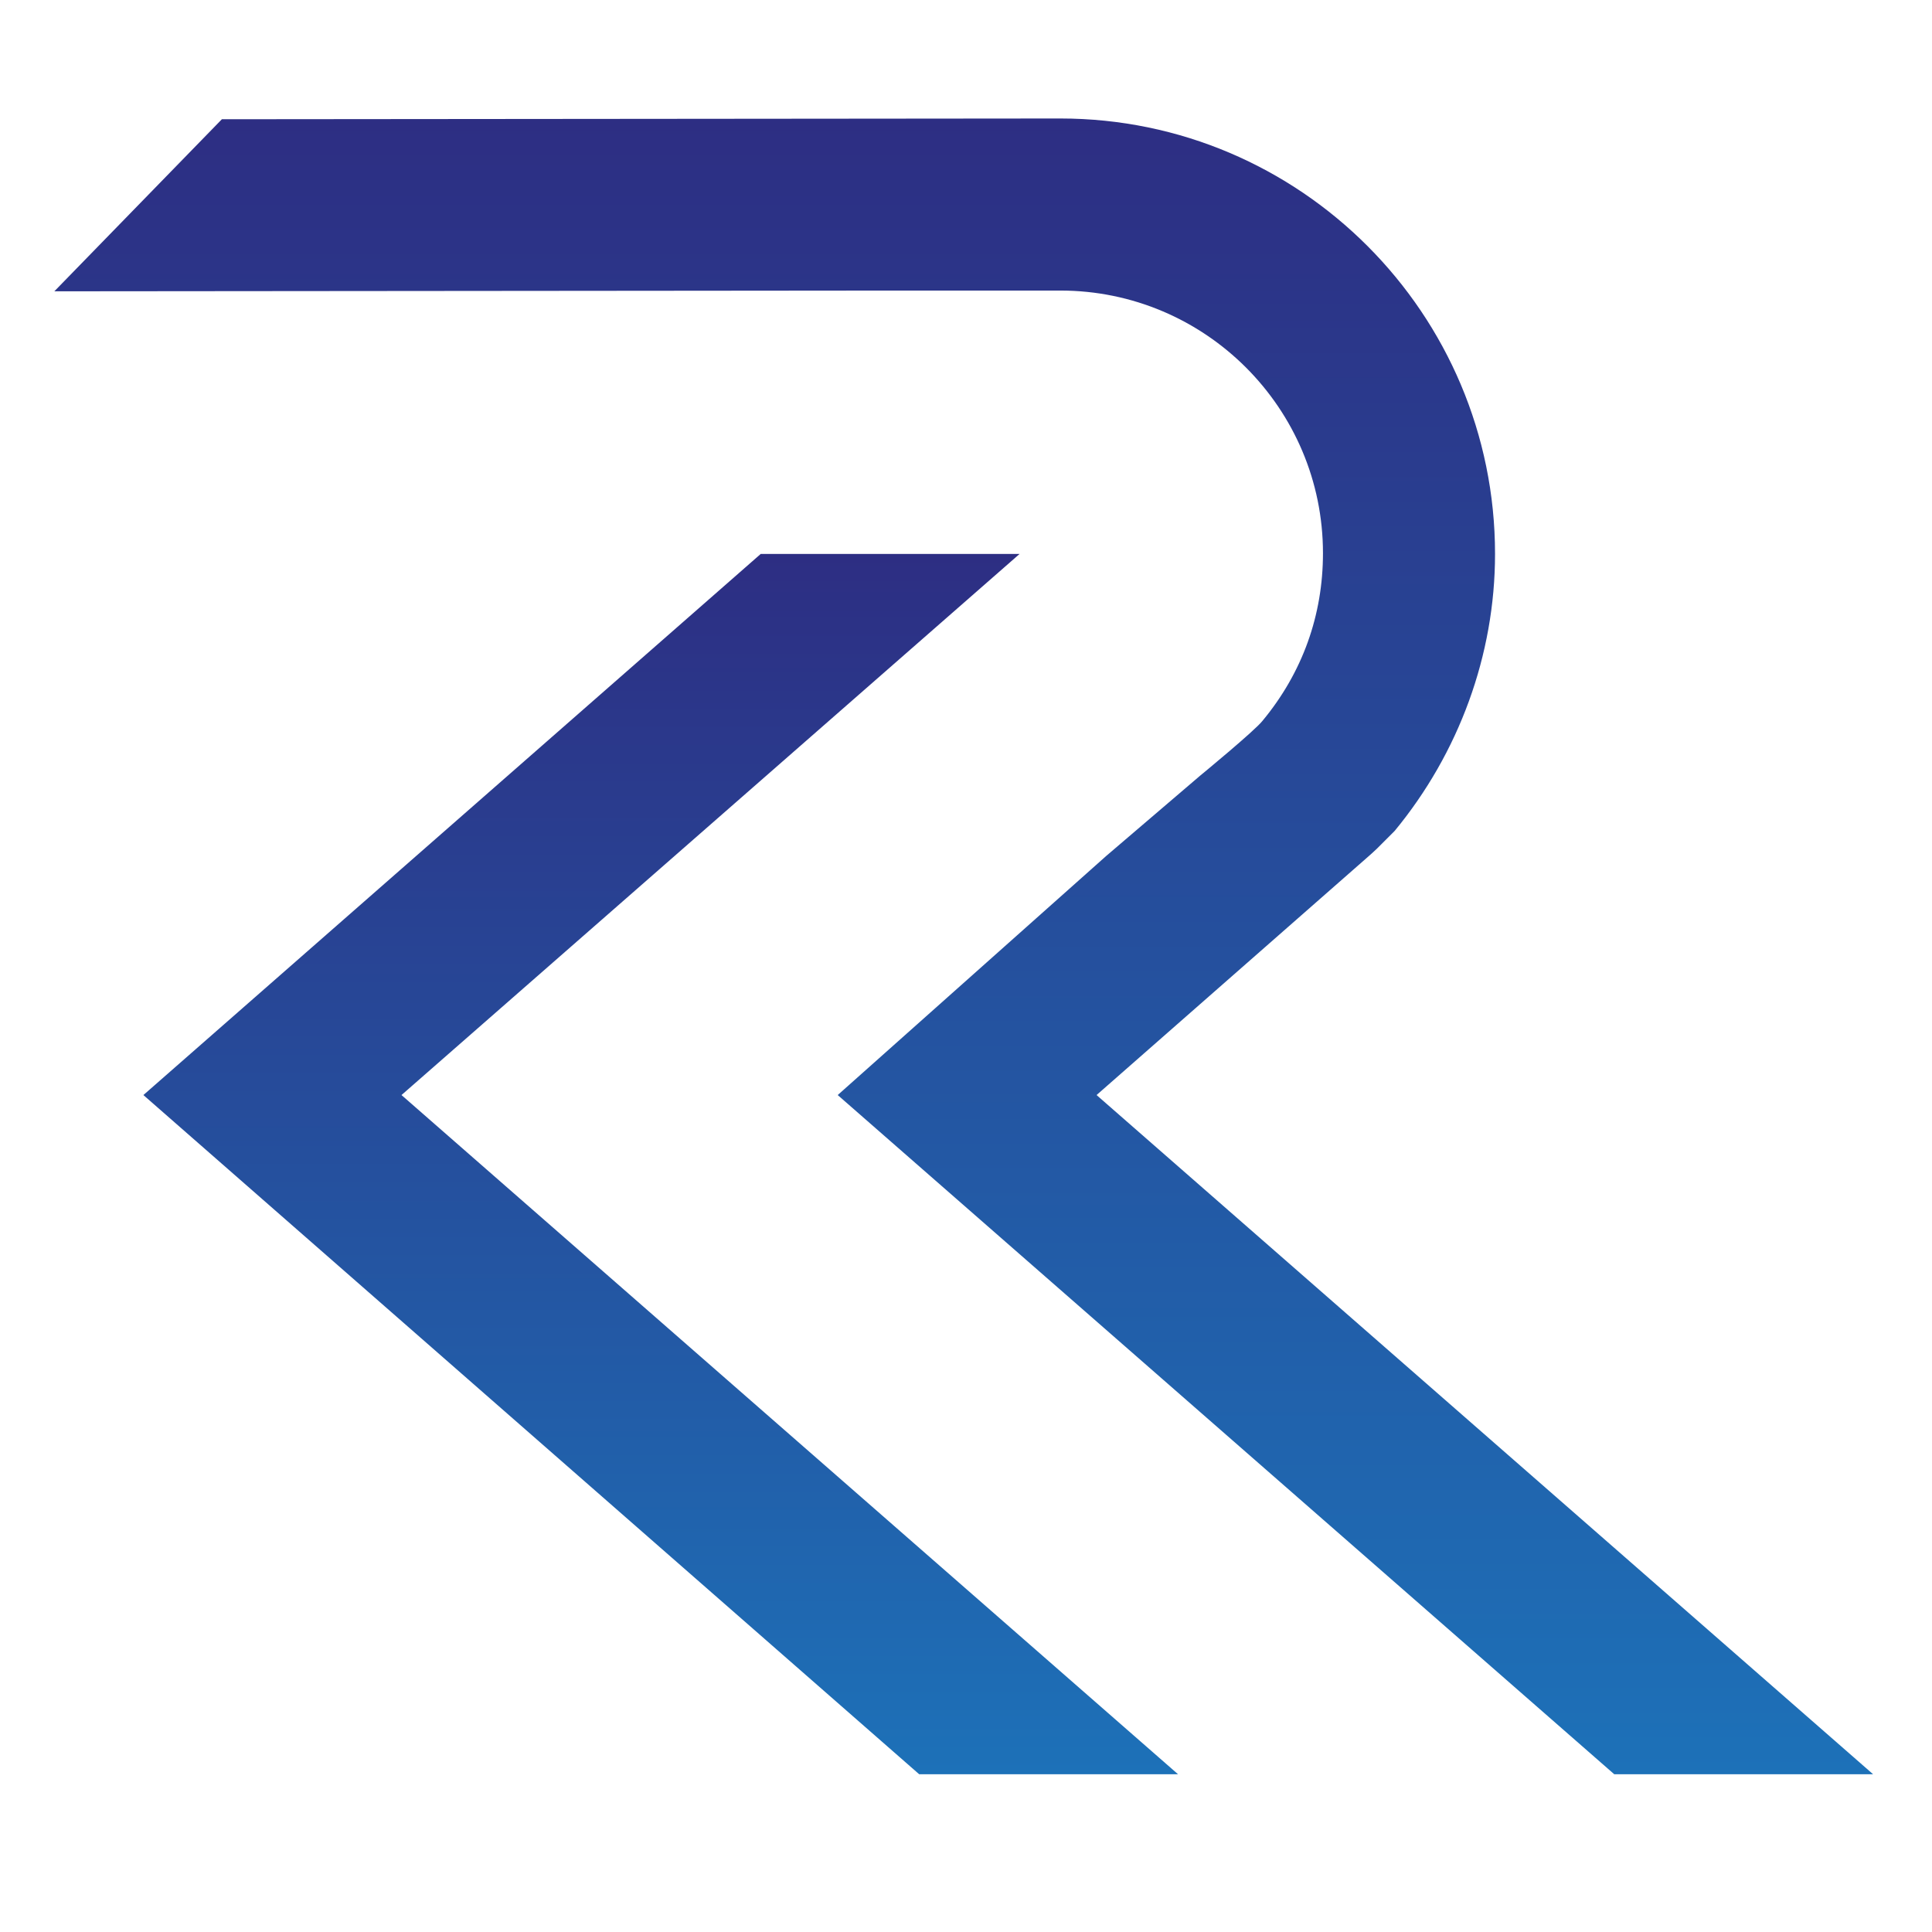
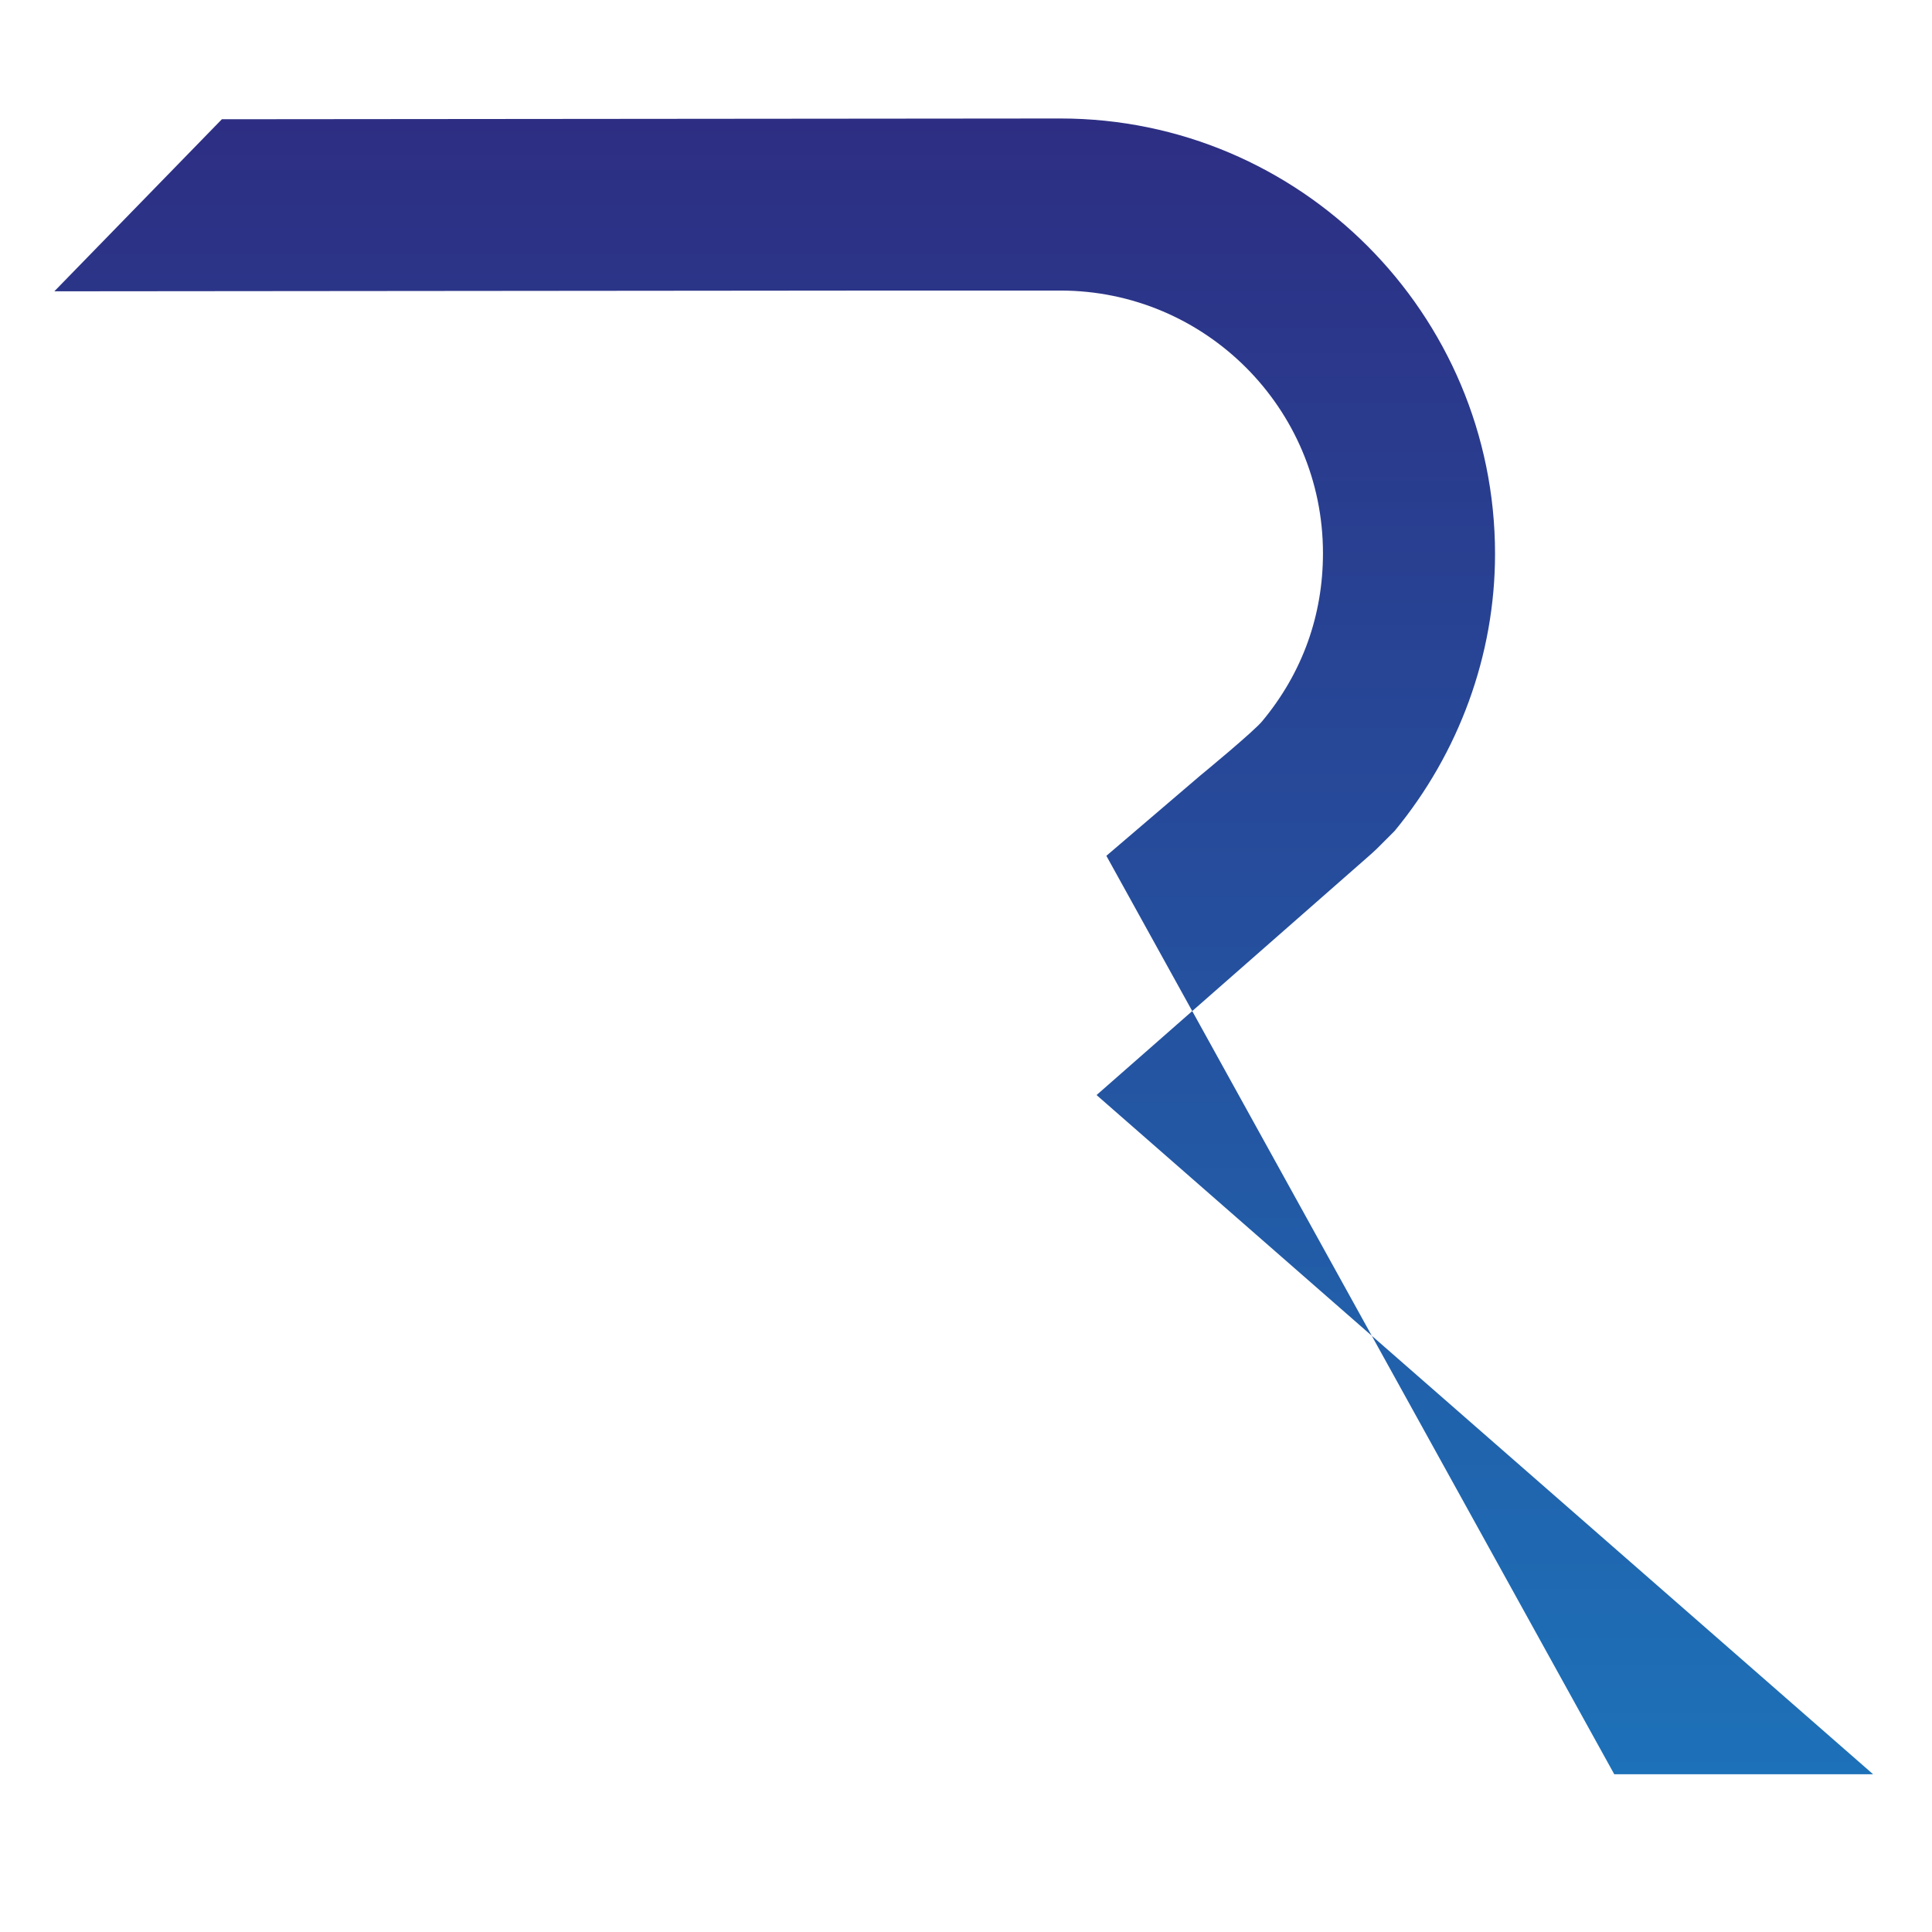
<svg xmlns="http://www.w3.org/2000/svg" width="256" height="256" viewBox="0 0 256 256" fill="none">
-   <path d="M145.3 145.1L181.3 113.5C181.3 113.5 182.1 112.8 182.4 112.5L184.8 110.1C193.3 99.8 198.1 86.8 198.1 73.4C198.1 41.6 172.3 15.7 140.5 15.7L29.4 15.8L7.2 38.6L118.6 38.5H140.5C159.7 38.5 175.3 54.1 175.3 73.3C175.3 81.5 172.6 89.1 167.3 95.5C166.3 96.8 159 102.8 159 102.8L146.6 113.4L111 145.1L213.9 235.1H248.2L145.3 145.1Z" fill="url(#paint0_linear_1_9)" />
-   <path d="M53.2 145.1L135.1 73.4H100.8L19 145.1L121.8 235.1H156.1L53.2 145.1Z" fill="url(#paint1_linear_1_9)" />
+   <path d="M145.3 145.1L181.3 113.5C181.3 113.5 182.1 112.8 182.4 112.5L184.8 110.1C193.3 99.8 198.1 86.8 198.1 73.4C198.1 41.6 172.3 15.7 140.5 15.7L29.4 15.8L7.2 38.6L118.6 38.5H140.5C159.7 38.5 175.3 54.1 175.3 73.3C175.3 81.5 172.6 89.1 167.3 95.5C166.3 96.8 159 102.8 159 102.8L146.6 113.4L213.9 235.1H248.2L145.3 145.1Z" fill="url(#paint0_linear_1_9)" />
  <defs>
    <linearGradient id="paint0_linear_1_9" x1="127.7" y1="15.7" x2="127.7" y2="235.1" gradientUnits="userSpaceOnUse">
      <stop stop-color="#2D2E83" />
      <stop offset="1" stop-color="#1D71B8" />
    </linearGradient>
    <linearGradient id="paint1_linear_1_9" x1="87.55" y1="73.4" x2="87.55" y2="235.1" gradientUnits="userSpaceOnUse">
      <stop stop-color="#2D2E83" />
      <stop offset="1" stop-color="#1D71B8" />
    </linearGradient>
  </defs>
</svg>